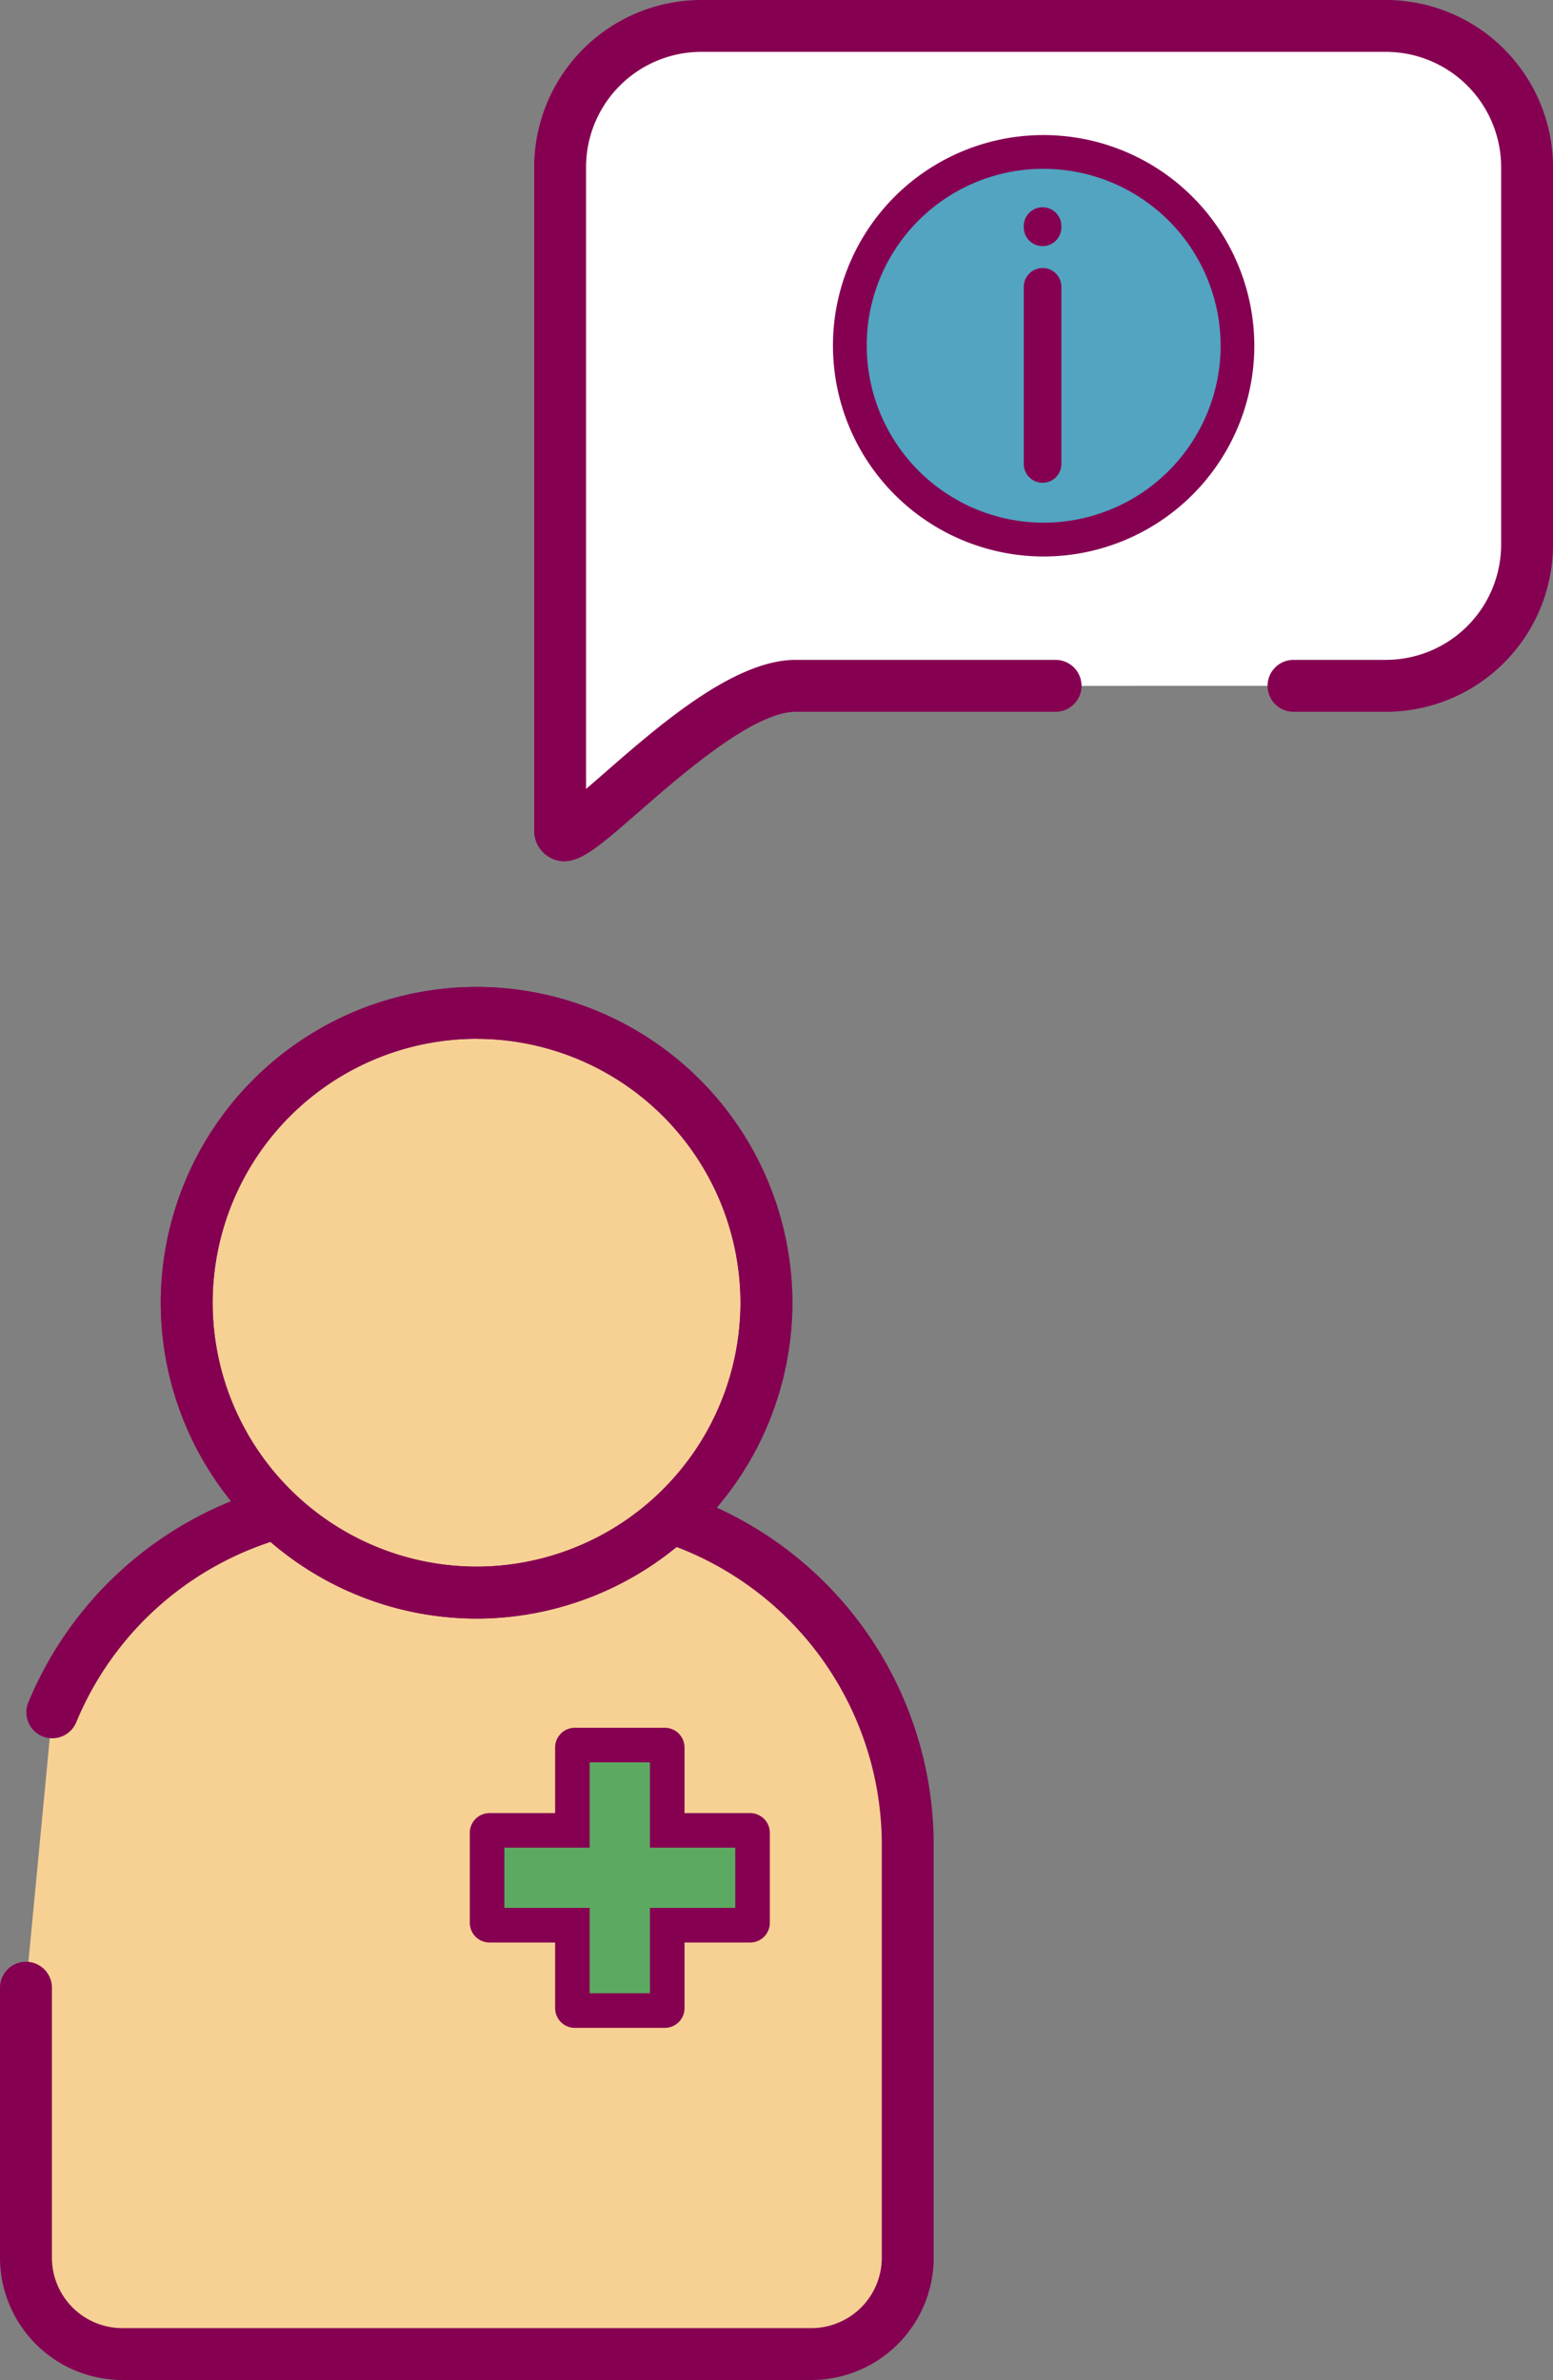
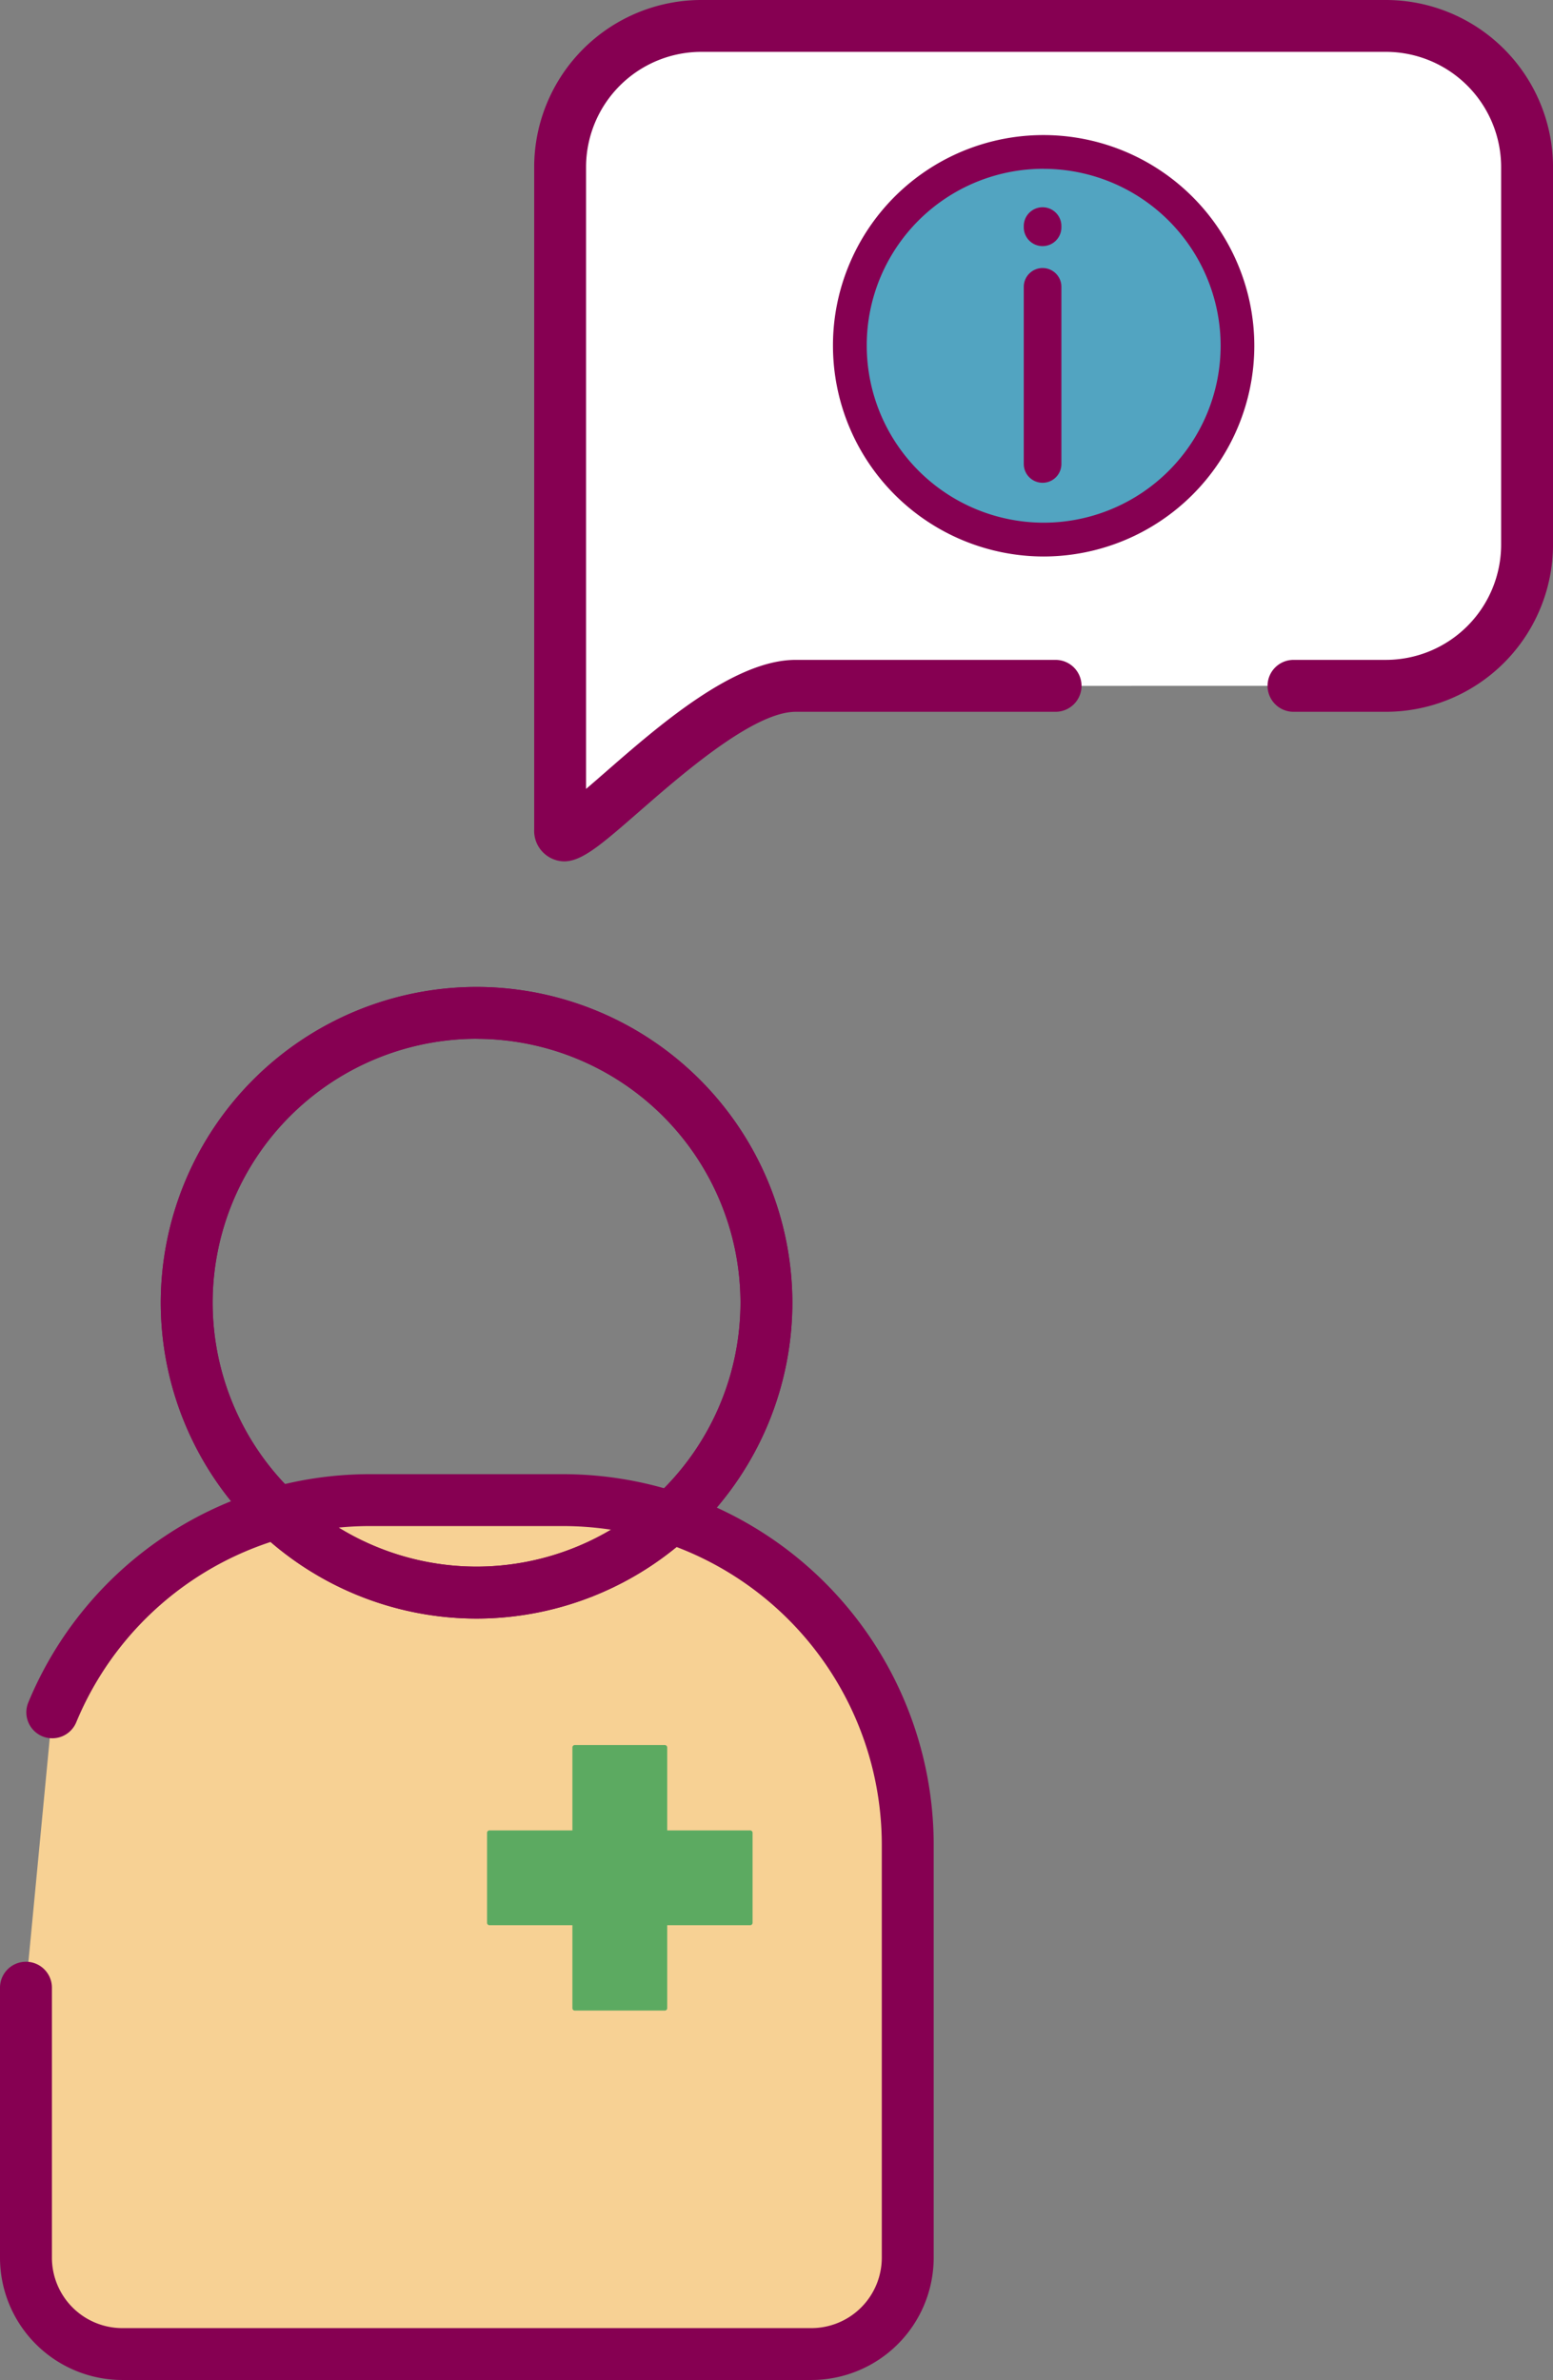
<svg xmlns="http://www.w3.org/2000/svg" width="89.733" height="137.506" viewBox="0 0 89.733 137.506">
  <rect x="0" y="0" width="89.733" height="137.506" fill="#808080" stroke="none" />
  <g id="icone_oferece" transform="translate(2367.288 -1862.854)">
    <g id="Group_367" data-name="Group 367" transform="translate(-2367.288 1948.024)">
      <path id="Path_242" data-name="Path 242" d="M-2358.268,2308.792a19.908,19.908,0,0,1,18.383-12.262h11.145a19.9,19.9,0,0,1,19.9,19.9V2340.3a5.565,5.565,0,0,1-5.565,5.565h-39.817a5.565,5.565,0,0,1-5.565-5.565v-15.6" transform="translate(2361.286 -2295.031)" fill="#f7d194" />
      <path id="Path_243" data-name="Path 243" d="M-2320.407,2341.366h-39.817a7.072,7.072,0,0,1-7.064-7.064v-15.6a1.5,1.5,0,0,1,1.5-1.5,1.5,1.5,0,0,1,1.5,1.5v15.6a4.071,4.071,0,0,0,4.067,4.067h39.817a4.071,4.071,0,0,0,4.066-4.067V2310.43a18.423,18.423,0,0,0-18.4-18.4h-11.145a18.361,18.361,0,0,0-17,11.339,1.5,1.5,0,0,1-1.959.808,1.5,1.5,0,0,1-.809-1.96,21.351,21.351,0,0,1,19.767-13.185h11.145a21.425,21.425,0,0,1,21.4,21.4V2334.3A7.072,7.072,0,0,1-2320.407,2341.366Z" transform="translate(2367.288 -2289.03)" fill="#860052" />
    </g>
    <g id="Group_368" data-name="Group 368" transform="translate(-2357.999 1919.876)">
-       <circle id="Ellipse_28" data-name="Ellipse 28" cx="16.748" cy="16.748" r="16.748" transform="translate(1.499 1.499)" fill="#f7d194" />
      <path id="Path_244" data-name="Path 244" d="M-2302.561,2184.676a18.268,18.268,0,0,1-18.247-18.247,18.268,18.268,0,0,1,18.247-18.247,18.268,18.268,0,0,1,18.247,18.247A18.268,18.268,0,0,1-2302.561,2184.676Zm0-33.5a15.267,15.267,0,0,0-15.25,15.249,15.266,15.266,0,0,0,15.25,15.249,15.266,15.266,0,0,0,15.249-15.249A15.266,15.266,0,0,0-2302.561,2151.179Z" transform="translate(2320.808 -2148.182)" fill="#860052" />
    </g>
    <path id="Path_245" data-name="Path 245" d="M-2302.561,2184.676a18.268,18.268,0,0,1-18.247-18.247,18.268,18.268,0,0,1,18.247-18.247,18.268,18.268,0,0,1,18.247,18.247A18.268,18.268,0,0,1-2302.561,2184.676Zm0-33.5a15.267,15.267,0,0,0-15.25,15.249,15.266,15.266,0,0,0,15.25,15.249,15.266,15.266,0,0,0,15.249-15.249A15.266,15.266,0,0,0-2302.561,2151.179Z" transform="translate(-37.191 -228.306)" fill="#860052" />
    <g id="Group_369" data-name="Group 369" transform="translate(-2340.144 1962.677)">
      <path id="Path_246" data-name="Path 246" d="M-2211.26,2372.283h-4.792v-4.792a.139.139,0,0,0-.139-.139h-5.2a.139.139,0,0,0-.139.139v4.792h-4.792a.139.139,0,0,0-.139.139v5.2a.139.139,0,0,0,.139.139h4.792v4.792a.139.139,0,0,0,.139.14h5.2a.14.14,0,0,0,.139-.14v-4.792h4.792a.139.139,0,0,0,.139-.139v-5.2A.139.139,0,0,0-2211.26,2372.283Z" transform="translate(2227.46 -2366.353)" fill="#5caa61" />
-       <path id="Path_247" data-name="Path 247" d="M-2220.19,2379.692h-5.2a1.14,1.14,0,0,1-1.139-1.139v-3.792h-3.792a1.14,1.14,0,0,1-1.138-1.139v-5.2a1.14,1.14,0,0,1,1.138-1.138h3.792v-3.792a1.14,1.14,0,0,1,1.139-1.138h5.2a1.139,1.139,0,0,1,1.138,1.138v3.792h3.792a1.14,1.14,0,0,1,1.138,1.138v5.2a1.14,1.14,0,0,1-1.138,1.139h-3.792v3.792A1.139,1.139,0,0,1-2220.19,2379.692Zm-4.341-2h3.48v-4.931h4.931v-3.48h-4.931v-4.931h-3.48v4.931h-4.931v3.48h4.931Z" transform="translate(2231.46 -2362.353)" fill="#860052" />
    </g>
    <g id="Group_370" data-name="Group 370" transform="translate(-2336.424 1862.854)">
      <path id="Path_248" data-name="Path 248" d="M-2162.973,1908.481h5.34a8.155,8.155,0,0,0,8.156-8.156V1878.51a8.156,8.156,0,0,0-8.156-8.156h-39.559a8.156,8.156,0,0,0-8.156,8.156v38.273c0,2.3,8.47-8.3,13.608-8.3h15.018" transform="translate(2206.848 -1868.855)" fill="#fff" />
      <path id="Path_249" data-name="Path 249" d="M-2211.11,1912.62a1.726,1.726,0,0,1-.728-.167,1.765,1.765,0,0,1-1.01-1.671v-38.273a9.666,9.666,0,0,1,9.655-9.655h39.559a9.666,9.666,0,0,1,9.655,9.655v21.815a9.666,9.666,0,0,1-9.655,9.655h-5.339a1.5,1.5,0,0,1-1.5-1.5,1.5,1.5,0,0,1,1.5-1.5h5.339a6.665,6.665,0,0,0,6.657-6.657v-21.815a6.665,6.665,0,0,0-6.657-6.657h-39.559a6.665,6.665,0,0,0-6.657,6.657v35.928c.36-.307.735-.635,1.082-.937,3.153-2.751,7.471-6.519,11.028-6.519h15.018a1.5,1.5,0,0,1,1.5,1.5,1.5,1.5,0,0,1-1.5,1.5h-15.018c-2.432,0-6.579,3.618-9.057,5.78C-2208.947,1911.633-2210.078,1912.62-2211.11,1912.62Z" transform="translate(2212.849 -1862.854)" fill="#860052" />
    </g>
    <g id="Group_372" data-name="Group 372" transform="translate(-2319.163 1870.659)">
      <g id="Group_371" data-name="Group 371" transform="translate(0)">
        <path id="Path_250" data-name="Path 250" d="M-2099.2,1917.986a11.2,11.2,0,0,1-11.2,11.2,11.2,11.2,0,0,1-11.2-11.2,11.16,11.16,0,0,1,.88-4.359,11.2,11.2,0,0,1,10.318-6.839A11.2,11.2,0,0,1-2099.2,1917.986Z" transform="translate(2122.575 -1905.813)" fill="#52a4c1" />
        <path id="Path_251" data-name="Path 251" d="M-2114.3,1926.257a12.187,12.187,0,0,1-12.173-12.174,12.1,12.1,0,0,1,.957-4.739,12.156,12.156,0,0,1,11.216-7.435,12.187,12.187,0,0,1,12.173,12.173A12.187,12.187,0,0,1-2114.3,1926.257Zm0-22.4a10.21,10.21,0,0,0-9.421,6.244,10.157,10.157,0,0,0-.8,3.979,10.236,10.236,0,0,0,10.224,10.224,10.235,10.235,0,0,0,10.224-10.224A10.235,10.235,0,0,0-2114.3,1903.86Z" transform="translate(2126.477 -1901.91)" fill="#860052" />
      </g>
      <path id="Path_252" data-name="Path 252" d="M-2070.2,1952.753a1.087,1.087,0,0,1-1.087-1.087v-10.234a1.087,1.087,0,0,1,1.087-1.086,1.086,1.086,0,0,1,1.087,1.086v10.234A1.086,1.086,0,0,1-2070.2,1952.753Z" transform="translate(2082.316 -1932.665)" fill="#860052" />
      <path id="Path_253" data-name="Path 253" d="M-2070.2,1925.022a1.087,1.087,0,0,1-1.087-1.086v-.073a1.087,1.087,0,0,1,1.087-1.086,1.086,1.086,0,0,1,1.087,1.086v.073A1.086,1.086,0,0,1-2070.2,1925.022Z" transform="translate(2082.316 -1918.607)" fill="#860052" />
    </g>
  </g>
</svg>